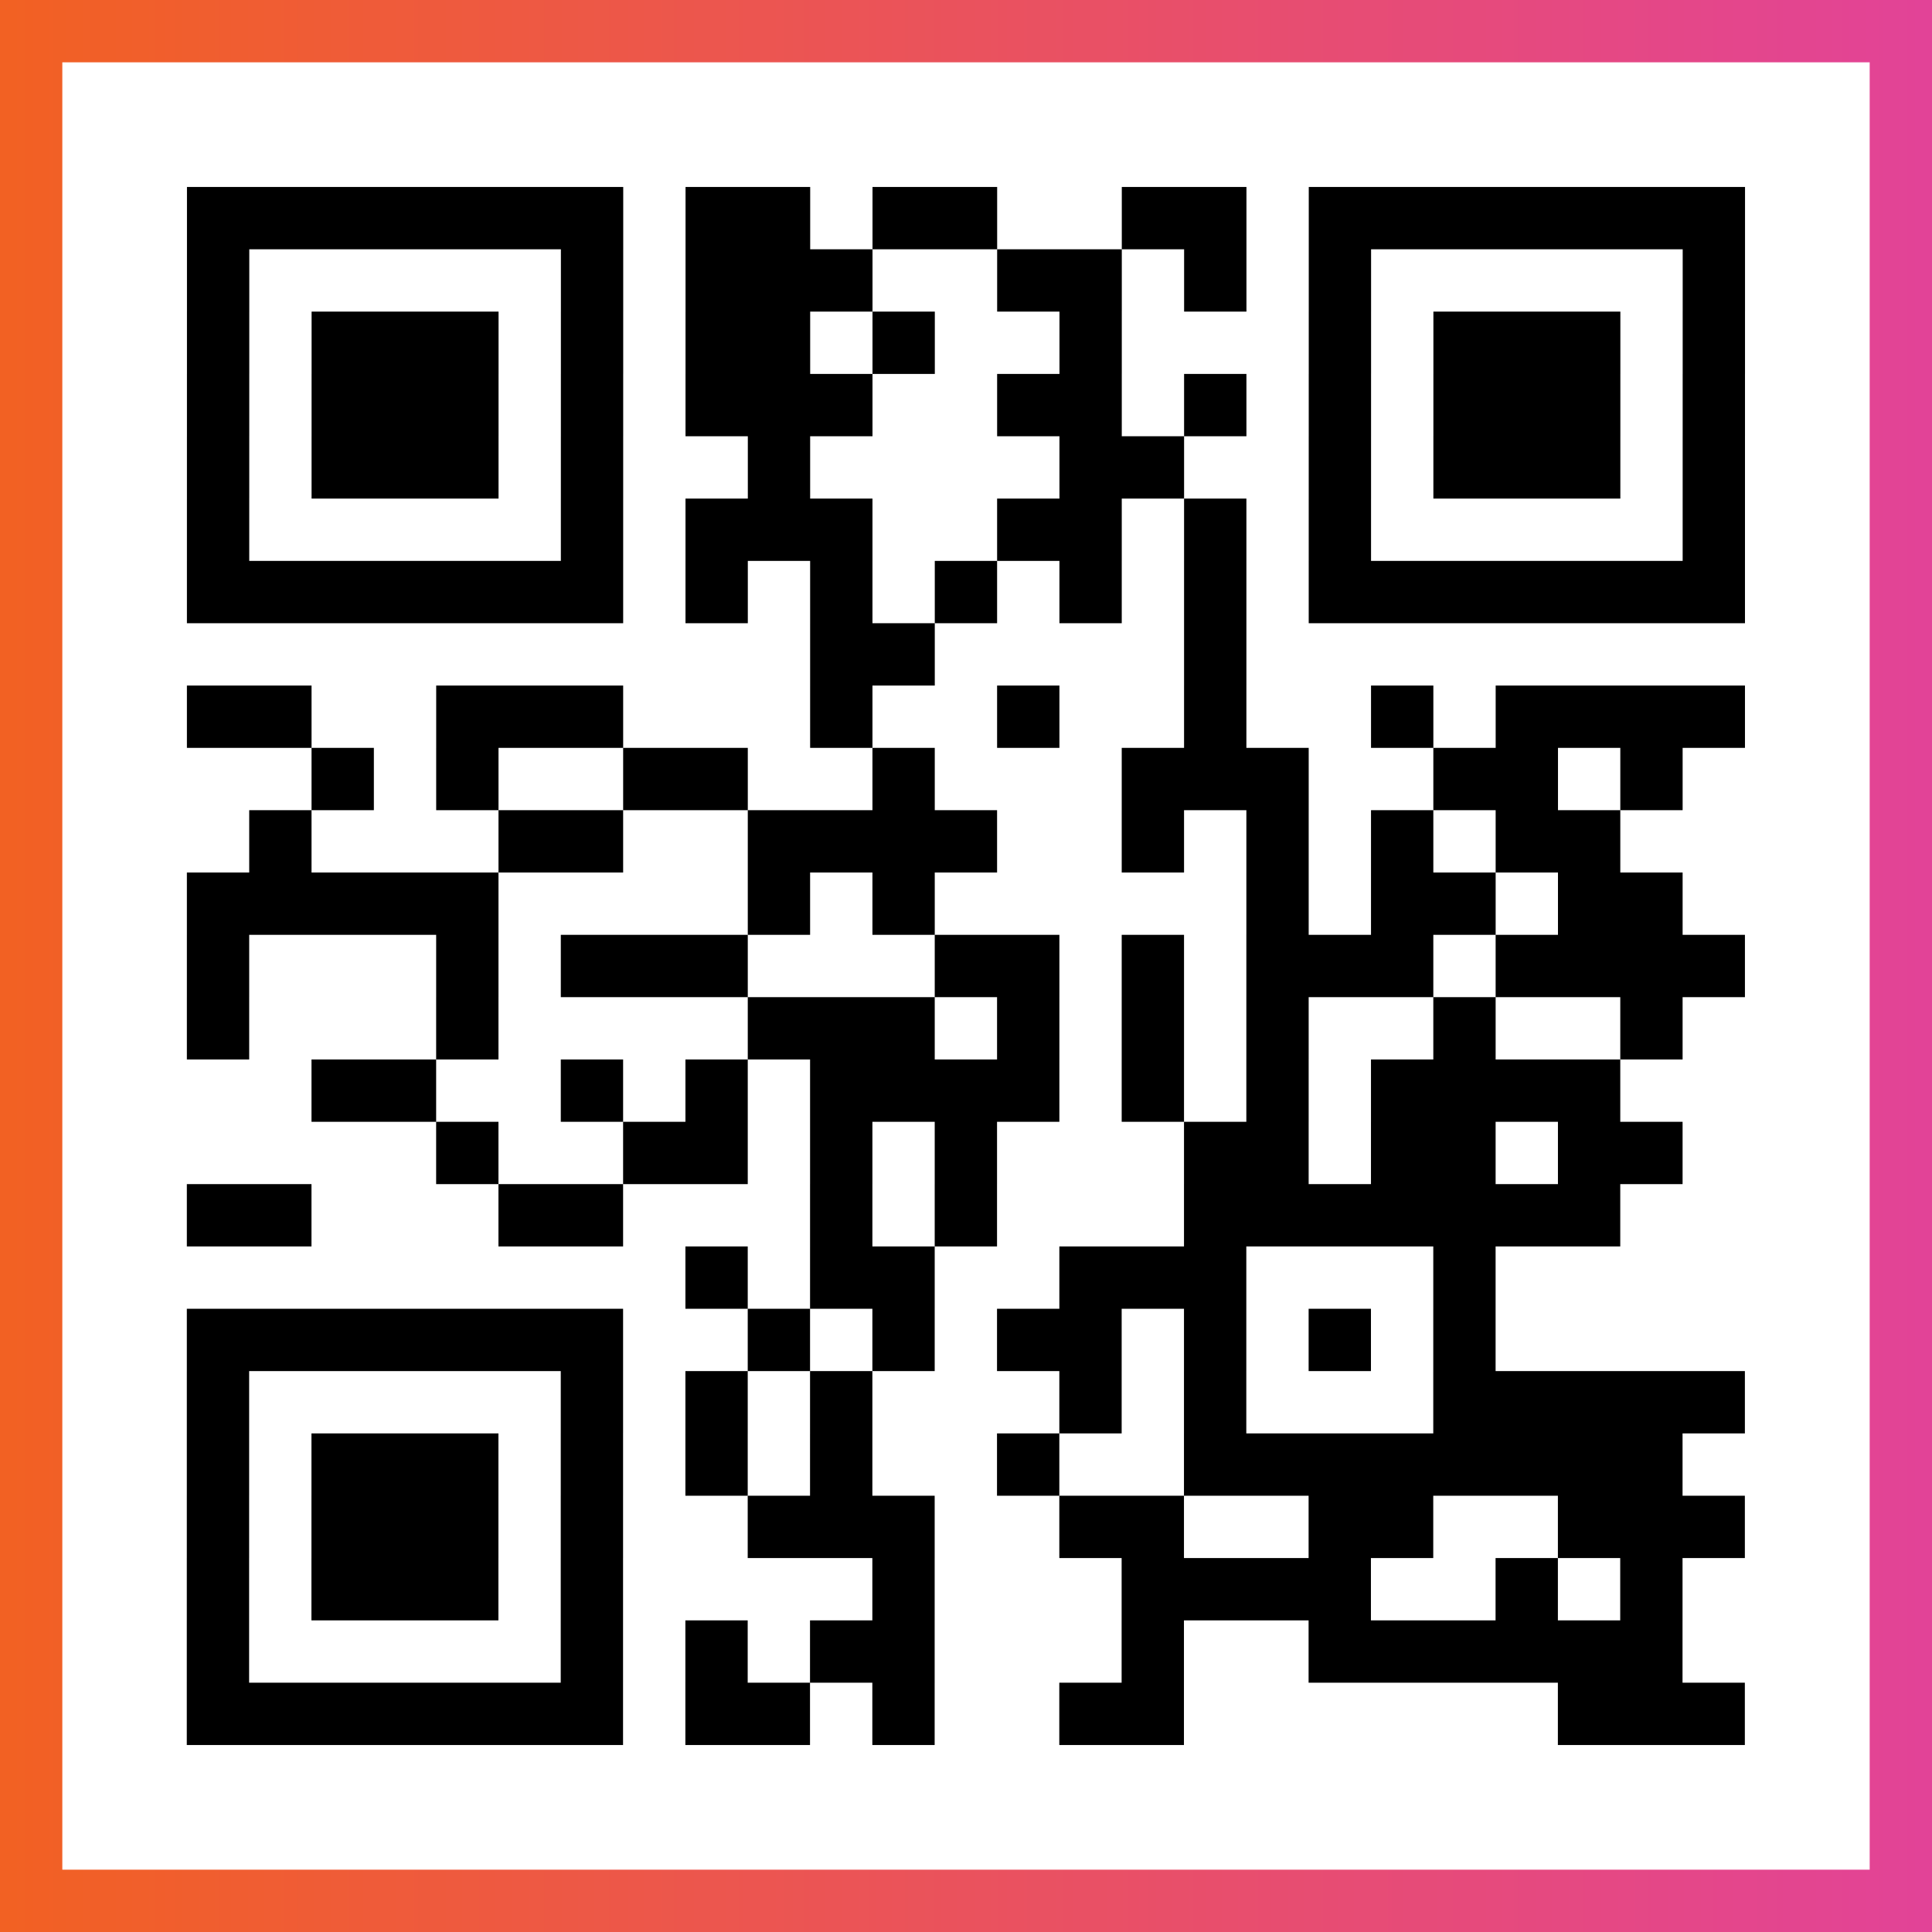
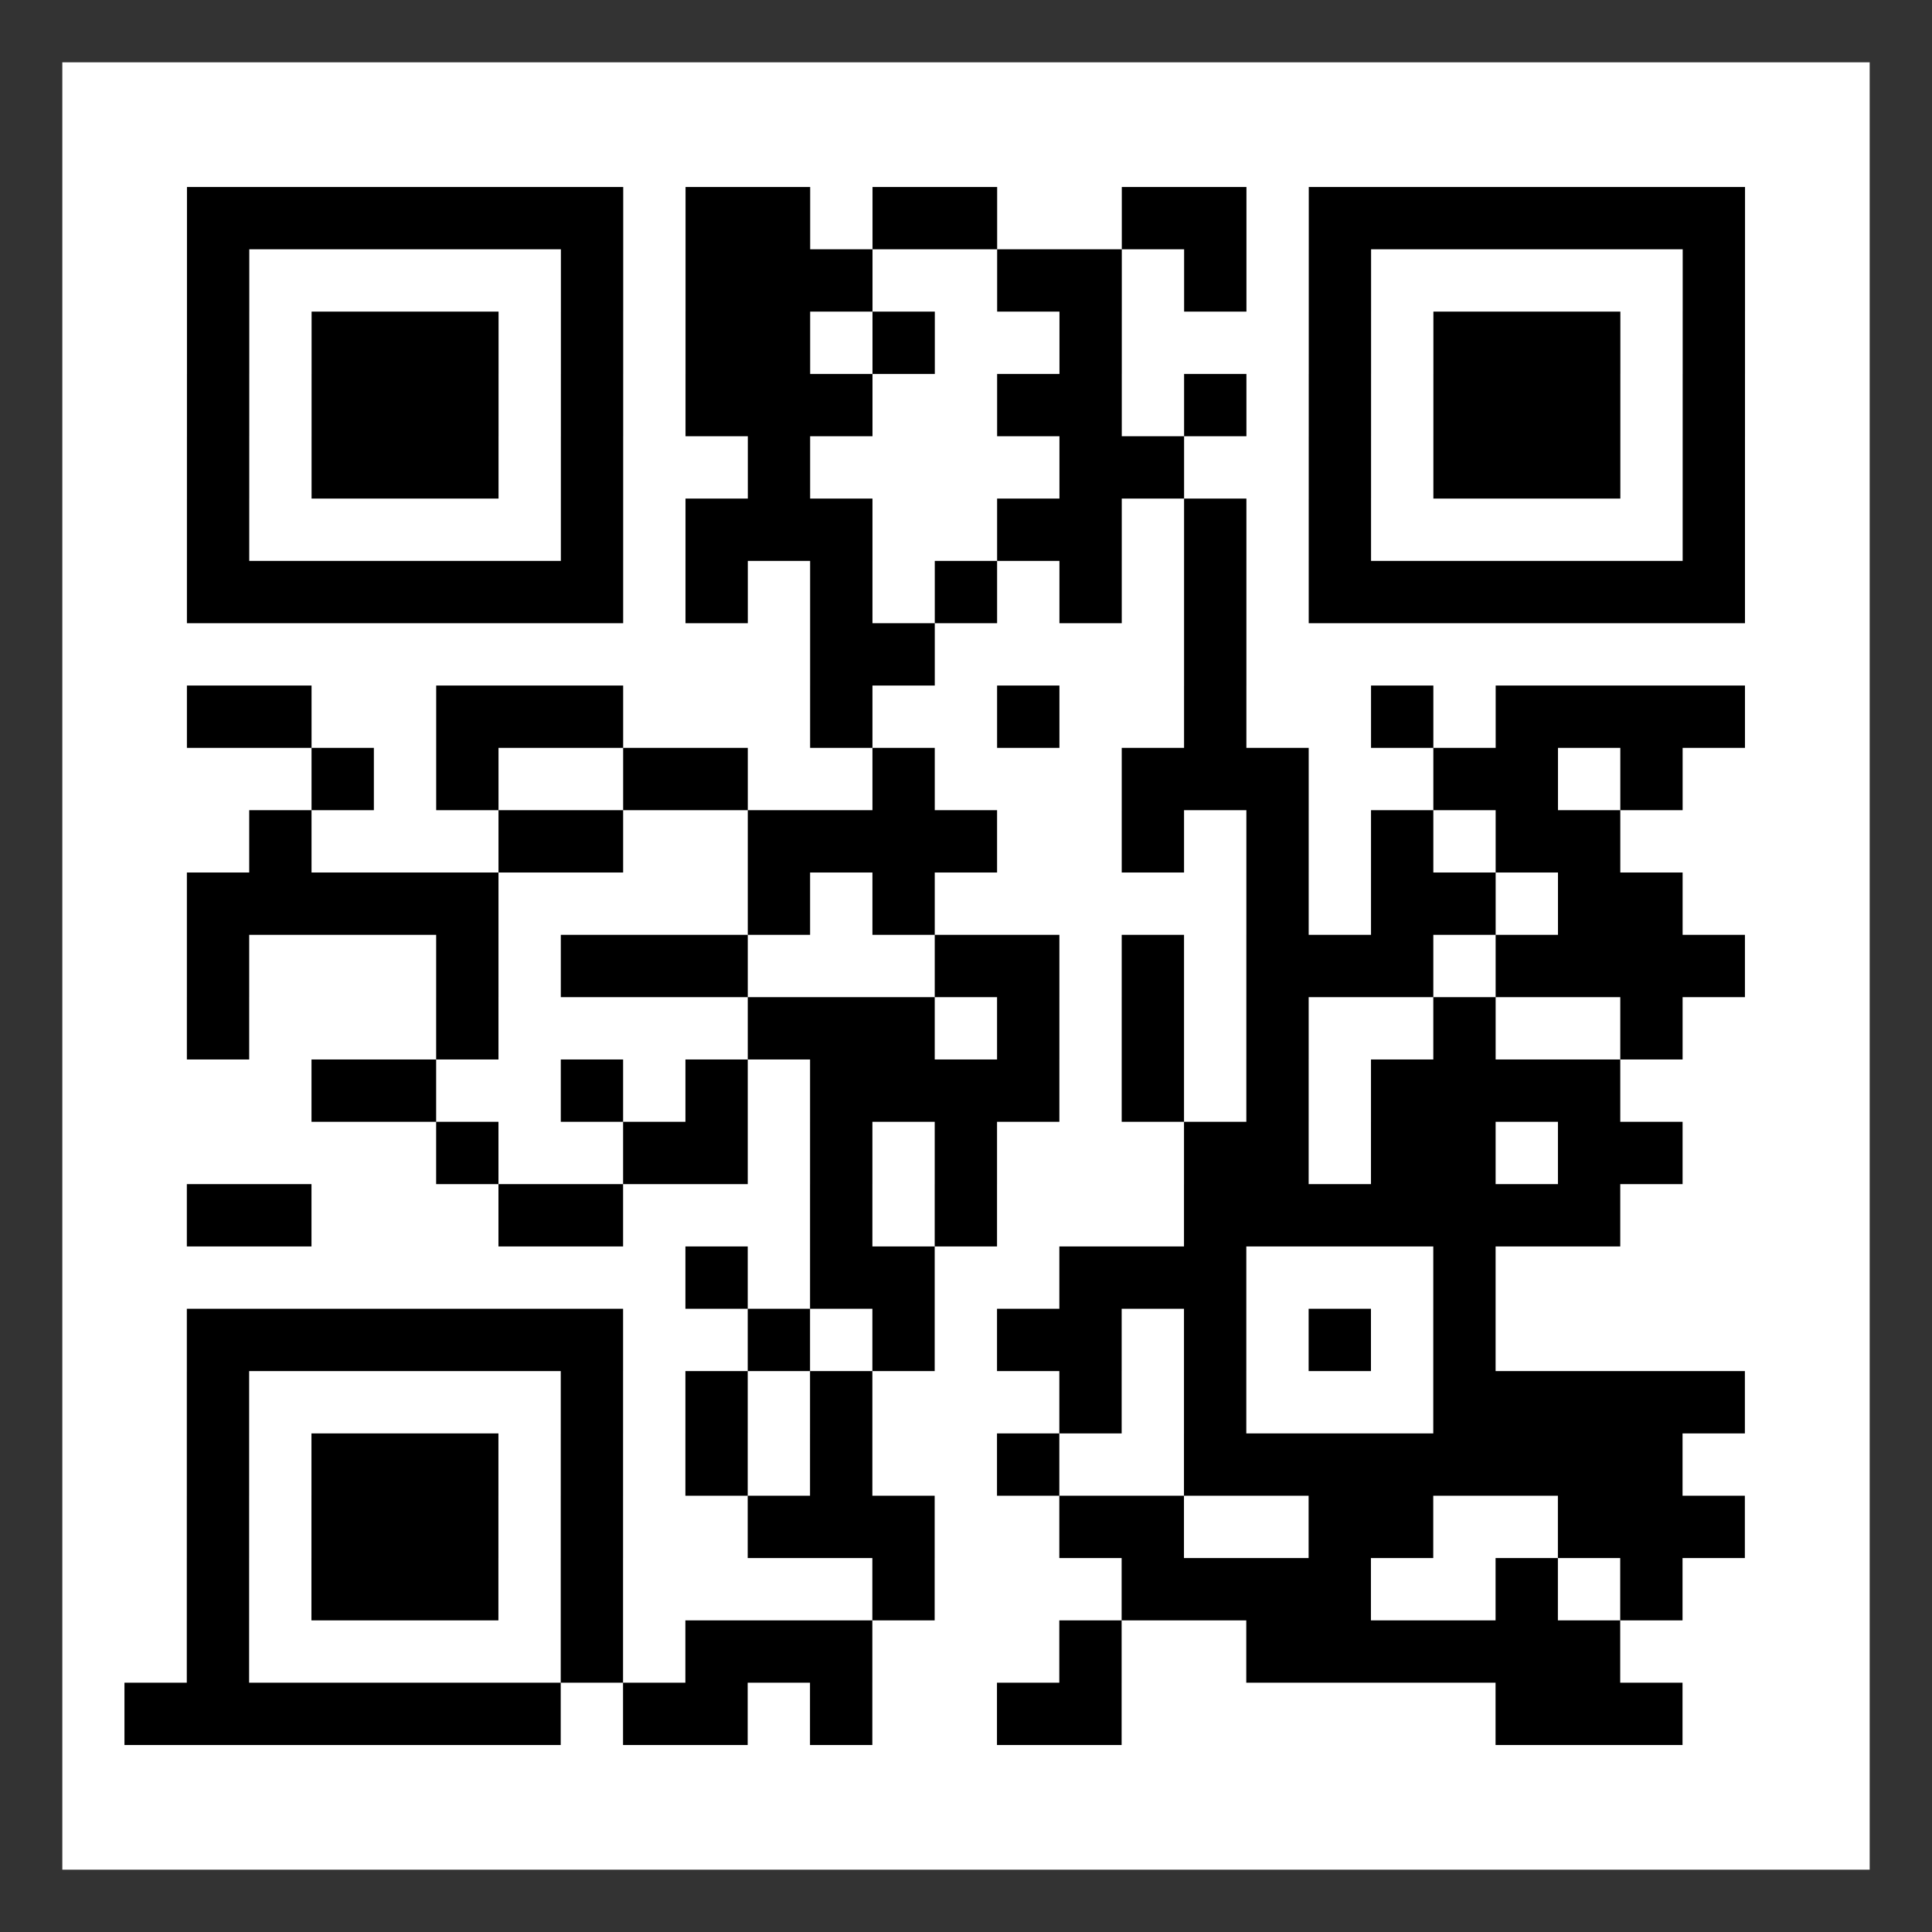
<svg xmlns="http://www.w3.org/2000/svg" viewBox="-1 -1 31 31" width="93" height="93">
  <rect x="-1" y="-1" width="31" height="31" fill="#333333" stroke="none" />
  <defs>
    <linearGradient id="primary">
      <stop class="start" offset="0%" stop-color="#f26122" />
      <stop class="stop" offset="100%" stop-color="#e24398" />
    </linearGradient>
  </defs>
-   <rect x="-1" y="-1" width="31" height="31" fill="url(#primary)" />
  <rect x="0" y="0" width="29" height="29" fill="#fff" />
-   <path stroke="#000" d="M2 2.5h7m1 0h2m1 0h2m2 0h2m1 0h7m-25 1h1m5 0h1m1 0h3m2 0h2m1 0h1m1 0h1m5 0h1m-25 1h1m1 0h3m1 0h1m1 0h2m1 0h1m2 0h1m3 0h1m1 0h3m1 0h1m-25 1h1m1 0h3m1 0h1m1 0h3m2 0h2m1 0h1m1 0h1m1 0h3m1 0h1m-25 1h1m1 0h3m1 0h1m2 0h1m4 0h2m2 0h1m1 0h3m1 0h1m-25 1h1m5 0h1m1 0h3m2 0h2m1 0h1m1 0h1m5 0h1m-25 1h7m1 0h1m1 0h1m1 0h1m1 0h1m1 0h1m1 0h7m-15 1h2m4 0h1m-17 1h2m2 0h3m3 0h1m2 0h1m2 0h1m2 0h1m1 0h4m-23 1h1m1 0h1m2 0h2m2 0h1m3 0h3m2 0h2m1 0h1m-23 1h1m3 0h2m2 0h4m2 0h1m1 0h1m1 0h1m1 0h2m-23 1h5m4 0h1m1 0h1m5 0h1m1 0h2m1 0h2m-24 1h1m3 0h1m1 0h3m3 0h2m1 0h1m1 0h3m1 0h4m-25 1h1m3 0h1m4 0h3m1 0h1m1 0h1m1 0h1m2 0h1m2 0h1m-22 1h2m2 0h1m1 0h1m1 0h4m1 0h1m1 0h1m1 0h4m-19 1h1m2 0h2m1 0h1m1 0h1m3 0h2m1 0h2m1 0h2m-24 1h2m3 0h2m3 0h1m1 0h1m3 0h7m-15 1h1m1 0h2m2 0h3m3 0h1m-21 1h7m2 0h1m1 0h1m1 0h2m1 0h1m1 0h1m1 0h1m-21 1h1m5 0h1m1 0h1m1 0h1m3 0h1m1 0h1m3 0h5m-25 1h1m1 0h3m1 0h1m1 0h1m1 0h1m2 0h1m2 0h8m-24 1h1m1 0h3m1 0h1m2 0h3m2 0h2m2 0h2m2 0h3m-25 1h1m1 0h3m1 0h1m4 0h1m3 0h4m2 0h1m1 0h1m-24 1h1m5 0h1m1 0h1m1 0h2m3 0h1m2 0h6m-24 1h7m1 0h2m1 0h1m2 0h2m6 0h3" />
+   <path stroke="#000" d="M2 2.5h7m1 0h2m1 0h2m2 0h2m1 0h7m-25 1h1m5 0h1m1 0h3m2 0h2m1 0h1m1 0h1m5 0h1m-25 1h1m1 0h3m1 0h1m1 0h2m1 0h1m2 0h1m3 0h1m1 0h3m1 0h1m-25 1h1m1 0h3m1 0h1m1 0h3m2 0h2m1 0h1m1 0h1m1 0h3m1 0h1m-25 1h1m1 0h3m1 0h1m2 0h1m4 0h2m2 0h1m1 0h3m1 0h1m-25 1h1m5 0h1m1 0h3m2 0h2m1 0h1m1 0h1m5 0h1m-25 1h7m1 0h1m1 0h1m1 0h1m1 0h1m1 0h1m1 0h7m-15 1h2m4 0h1m-17 1h2m2 0h3m3 0h1m2 0h1m2 0h1m2 0h1m1 0h4m-23 1h1m1 0h1m2 0h2m2 0h1m3 0h3m2 0h2m1 0h1m-23 1h1m3 0h2m2 0h4m2 0h1m1 0h1m1 0h1m1 0h2m-23 1h5m4 0h1m1 0h1m5 0h1m1 0h2m1 0h2m-24 1h1m3 0h1m1 0h3m3 0h2m1 0h1m1 0h3m1 0h4m-25 1h1m3 0h1m4 0h3m1 0h1m1 0h1m1 0h1m2 0h1m2 0h1m-22 1h2m2 0h1m1 0h1m1 0h4m1 0h1m1 0h1m1 0h4m-19 1h1m2 0h2m1 0h1m1 0h1m3 0h2m1 0h2m1 0h2m-24 1h2m3 0h2m3 0h1m1 0h1m3 0h7m-15 1h1m1 0h2m2 0h3m3 0h1m-21 1h7m2 0h1m1 0h1m1 0h2m1 0h1m1 0h1m1 0h1m-21 1h1m5 0h1m1 0h1m1 0h1m3 0h1m1 0h1m3 0h5m-25 1h1m1 0h3m1 0h1m1 0h1m1 0h1m2 0h1m2 0h8m-24 1h1m1 0h3m1 0h1m2 0h3m2 0h2m2 0h2m2 0h3m-25 1h1m1 0h3m1 0h1m4 0h1m3 0h4m2 0h1m1 0h1m-24 1h1m5 0h1m1 0h1h2m3 0h1m2 0h6m-24 1h7m1 0h2m1 0h1m2 0h2m6 0h3" />
</svg>